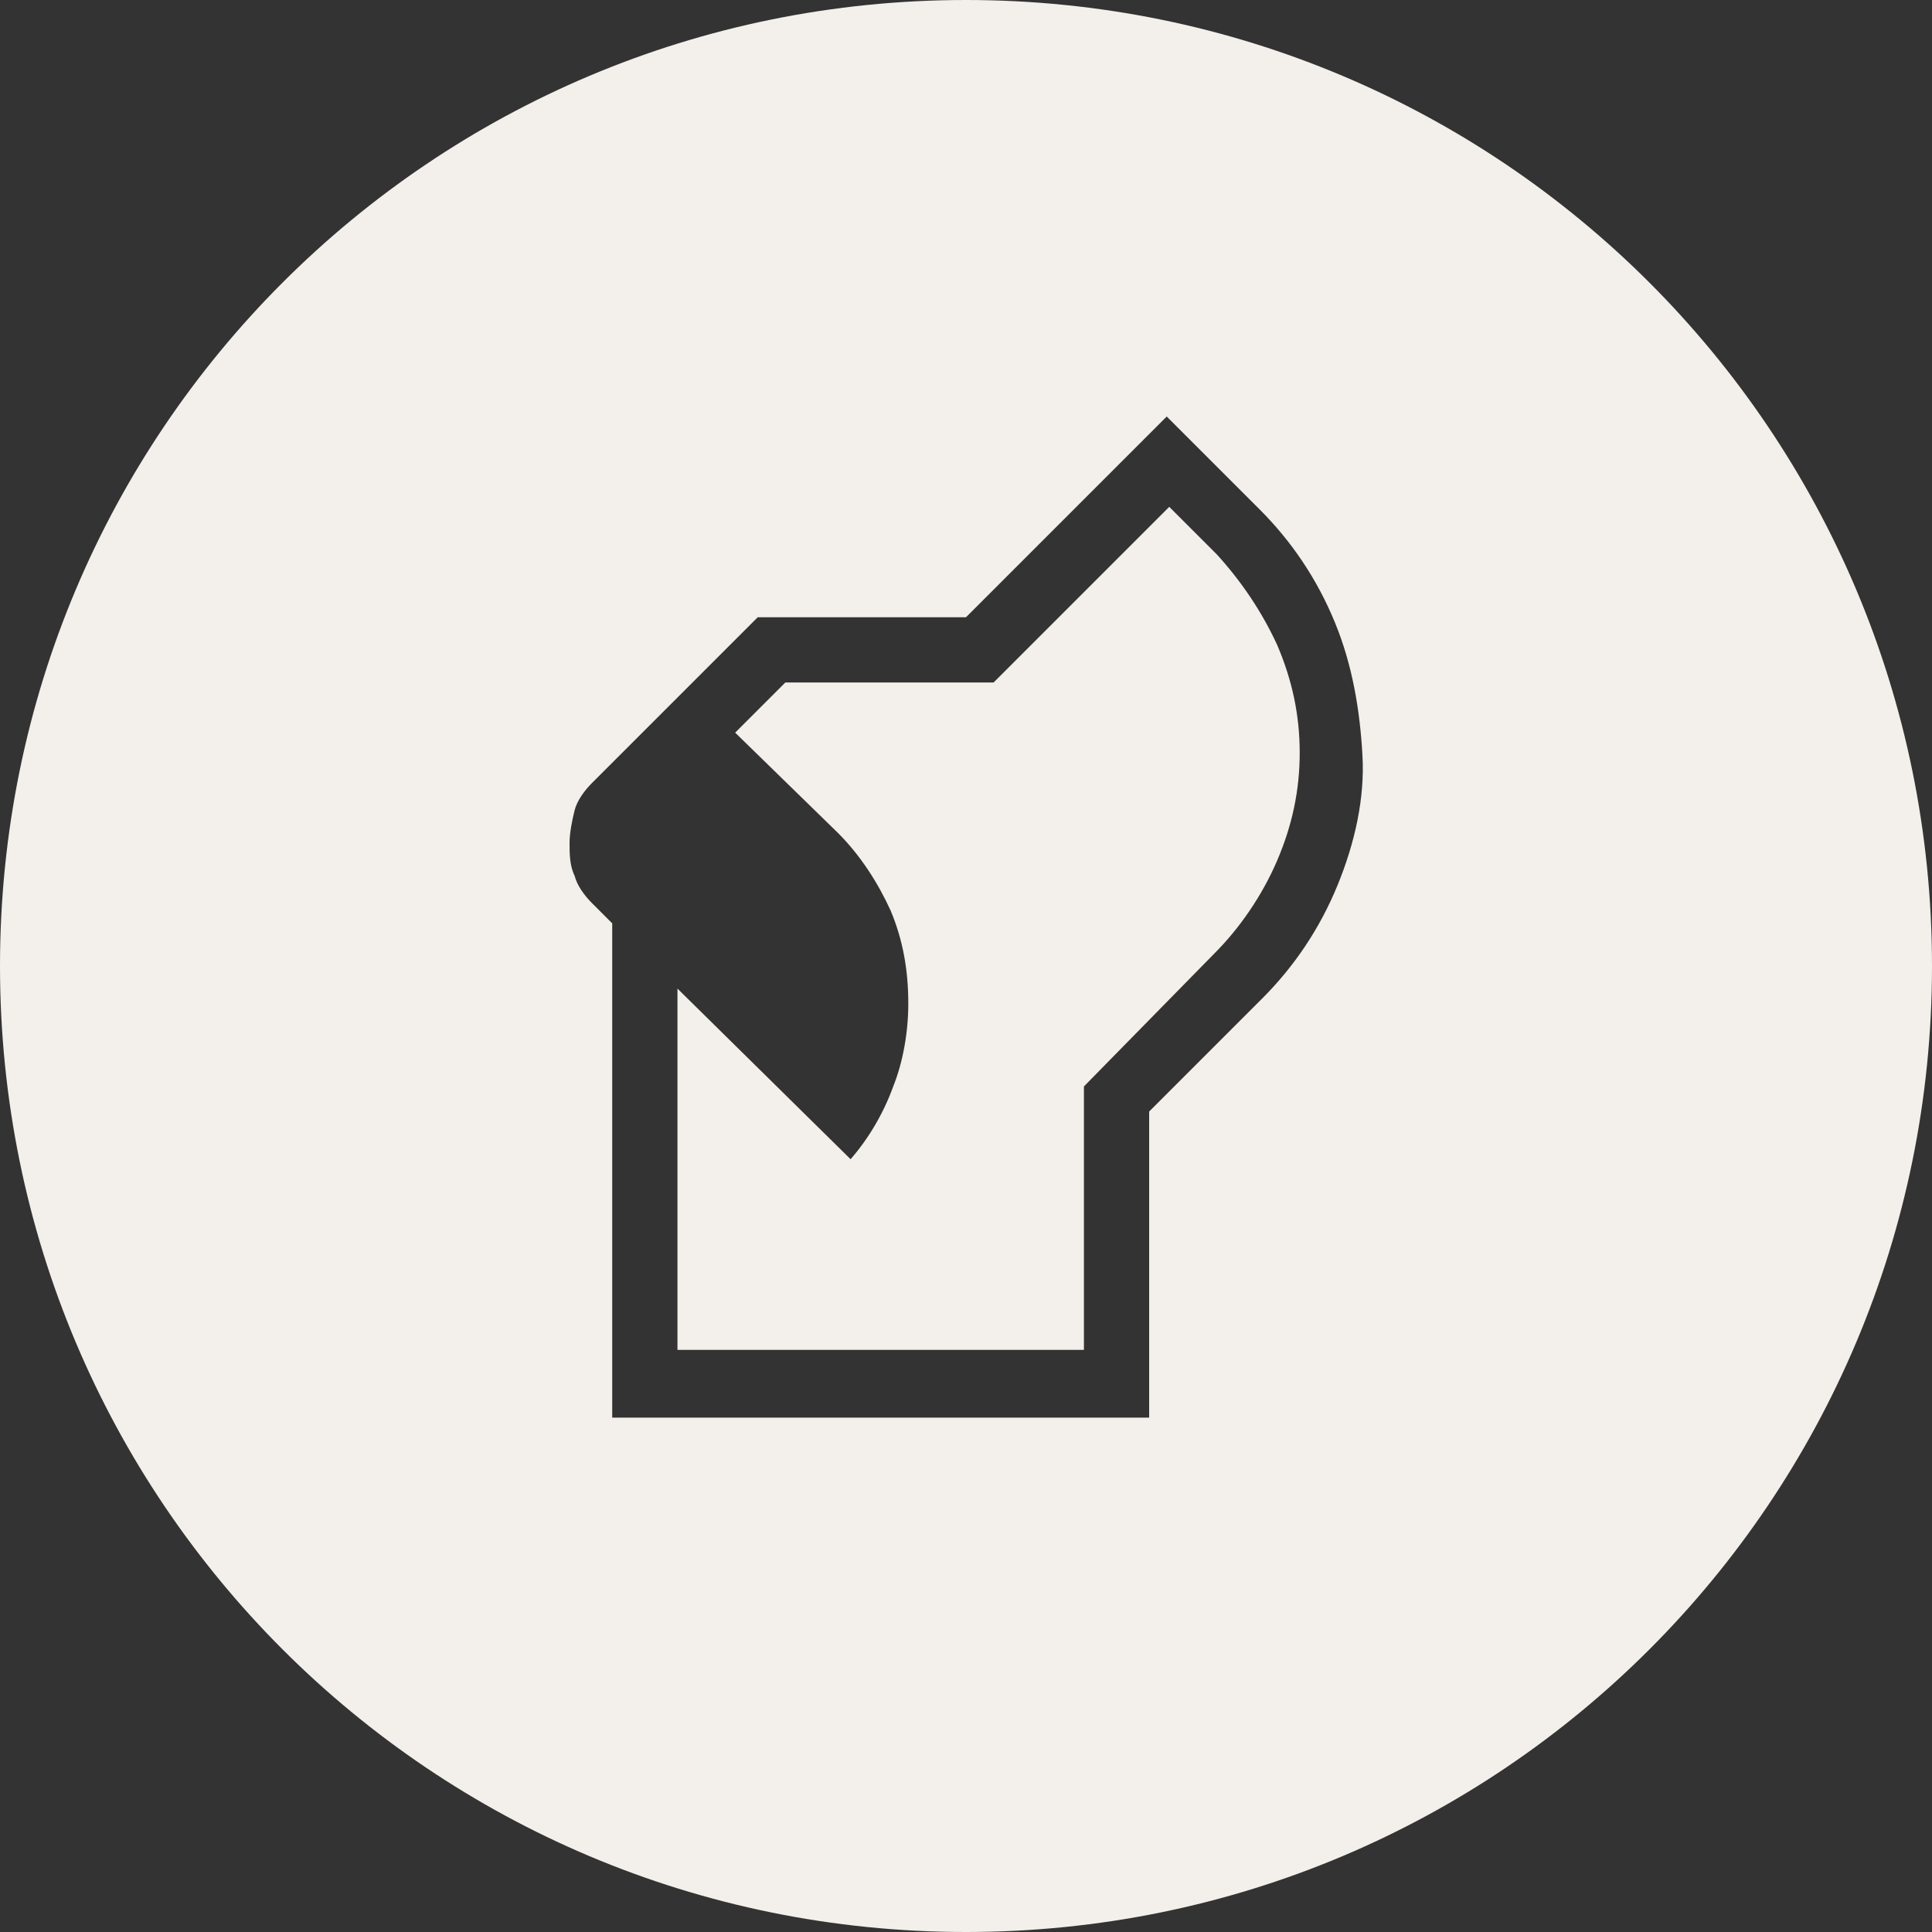
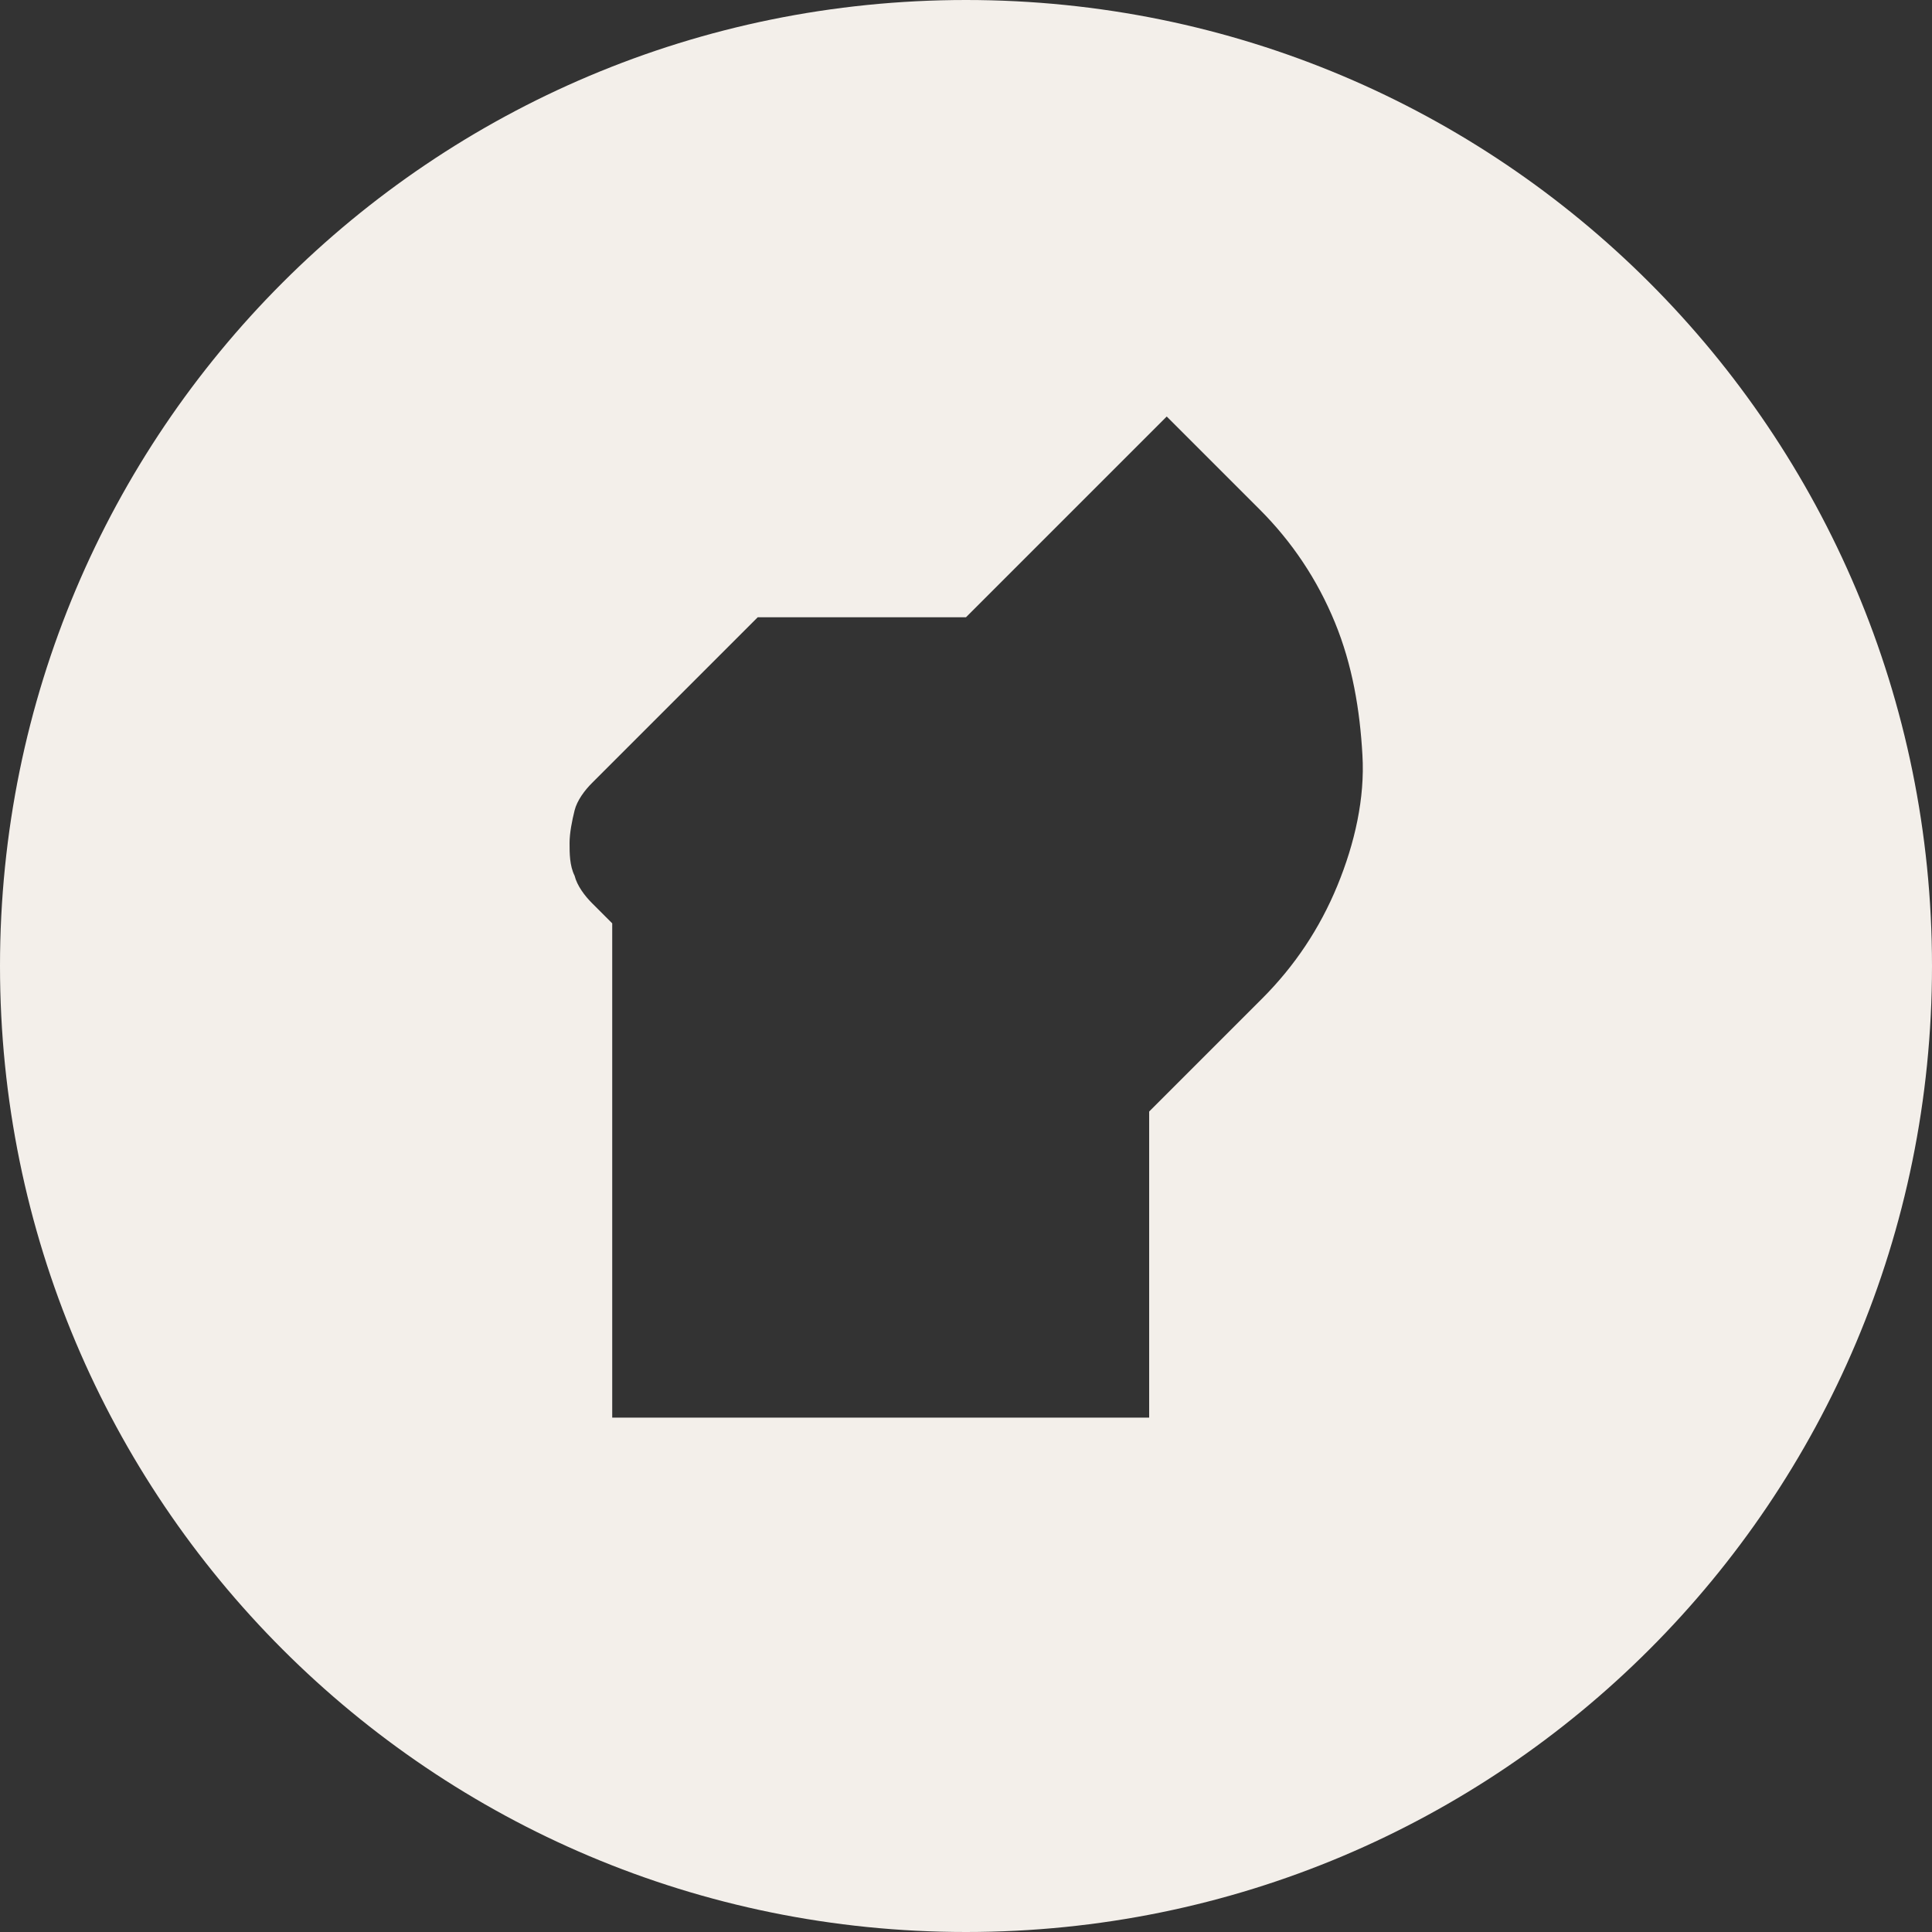
<svg xmlns="http://www.w3.org/2000/svg" version="1.1" id="Ebene_1" x="0px" y="0px" viewBox="0 0 77 77" style="enable-background:new 0 0 77 77;" xml:space="preserve">
  <rect x="0" y="0" width="77" height="77" fill="#333333" stroke="none" />
  <style type="text/css">
	.st0{fill:#F3EFEA;}
</style>
  <path class="st0" d="M38.5,0C17.2,0,0,17.2,0,38.5S17.2,77,38.5,77S77,59.8,77,38.5S59.8,0,38.5,0z M53.3,35.3  c-0.7,1.7-1.7,3.2-3,4.5l-4.5,4.5v12.2H24.4V36.8L23.6,36c-0.3-0.3-0.6-0.7-0.7-1.1c-0.2-0.4-0.2-0.9-0.2-1.3c0-0.4,0.1-0.9,0.2-1.3  s0.4-0.8,0.7-1.1l2.8-2.8l0,0l3.8-3.8h8.3l8-8l3.7,3.7c1.3,1.3,2.3,2.8,3,4.5s1,3.5,1.1,5.3C54.4,31.8,54,33.6,53.3,35.3L53.3,35.3z  " />
-   <path class="st0" d="M48.5,22.1l-1.9-1.9l-7,7h-8.3l-2,2l4.1,4c0.9,0.9,1.6,2,2.1,3.1c0.5,1.2,0.7,2.4,0.7,3.7  c0,1.1-0.2,2.3-0.6,3.3c-0.4,1.1-1,2.1-1.7,2.9l0,0L27,39.4v14.4h16.2V43.3l5.2-5.3c1-1,1.9-2.3,2.5-3.7c0.6-1.4,0.9-2.8,0.9-4.3  c0-1.5-0.3-2.9-0.9-4.3C50.3,24.4,49.5,23.2,48.5,22.1L48.5,22.1z" />
</svg>